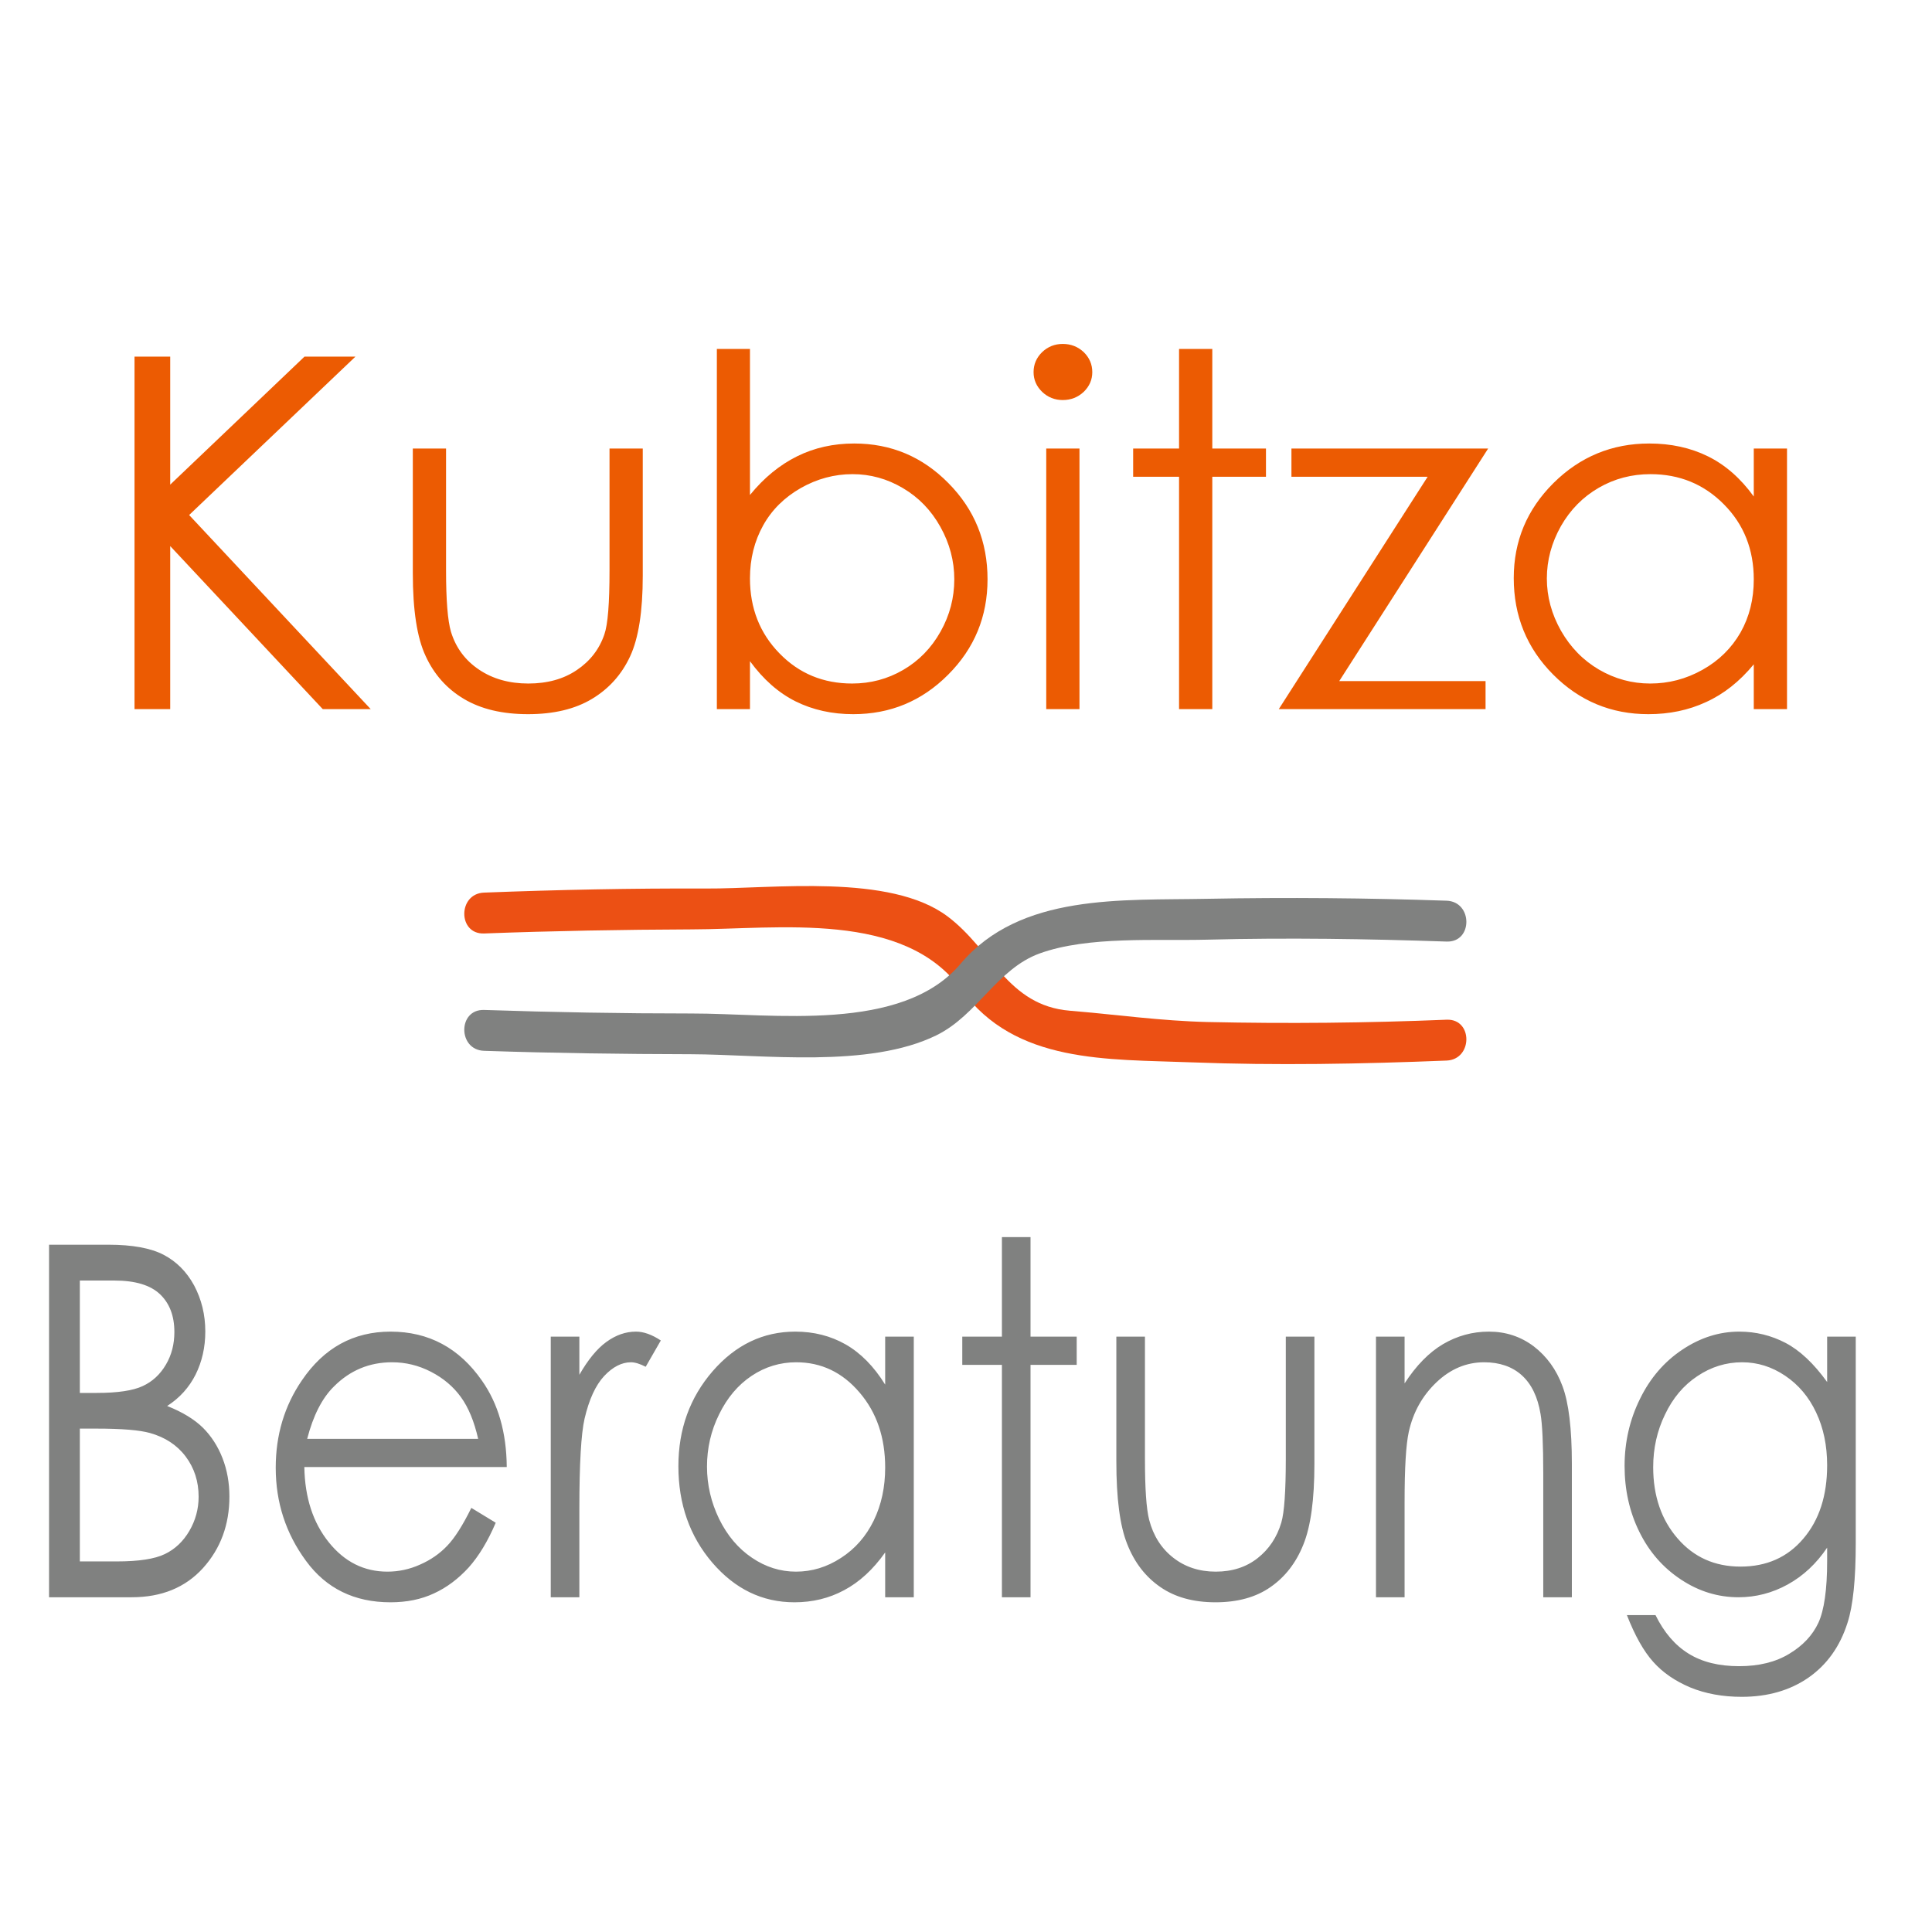
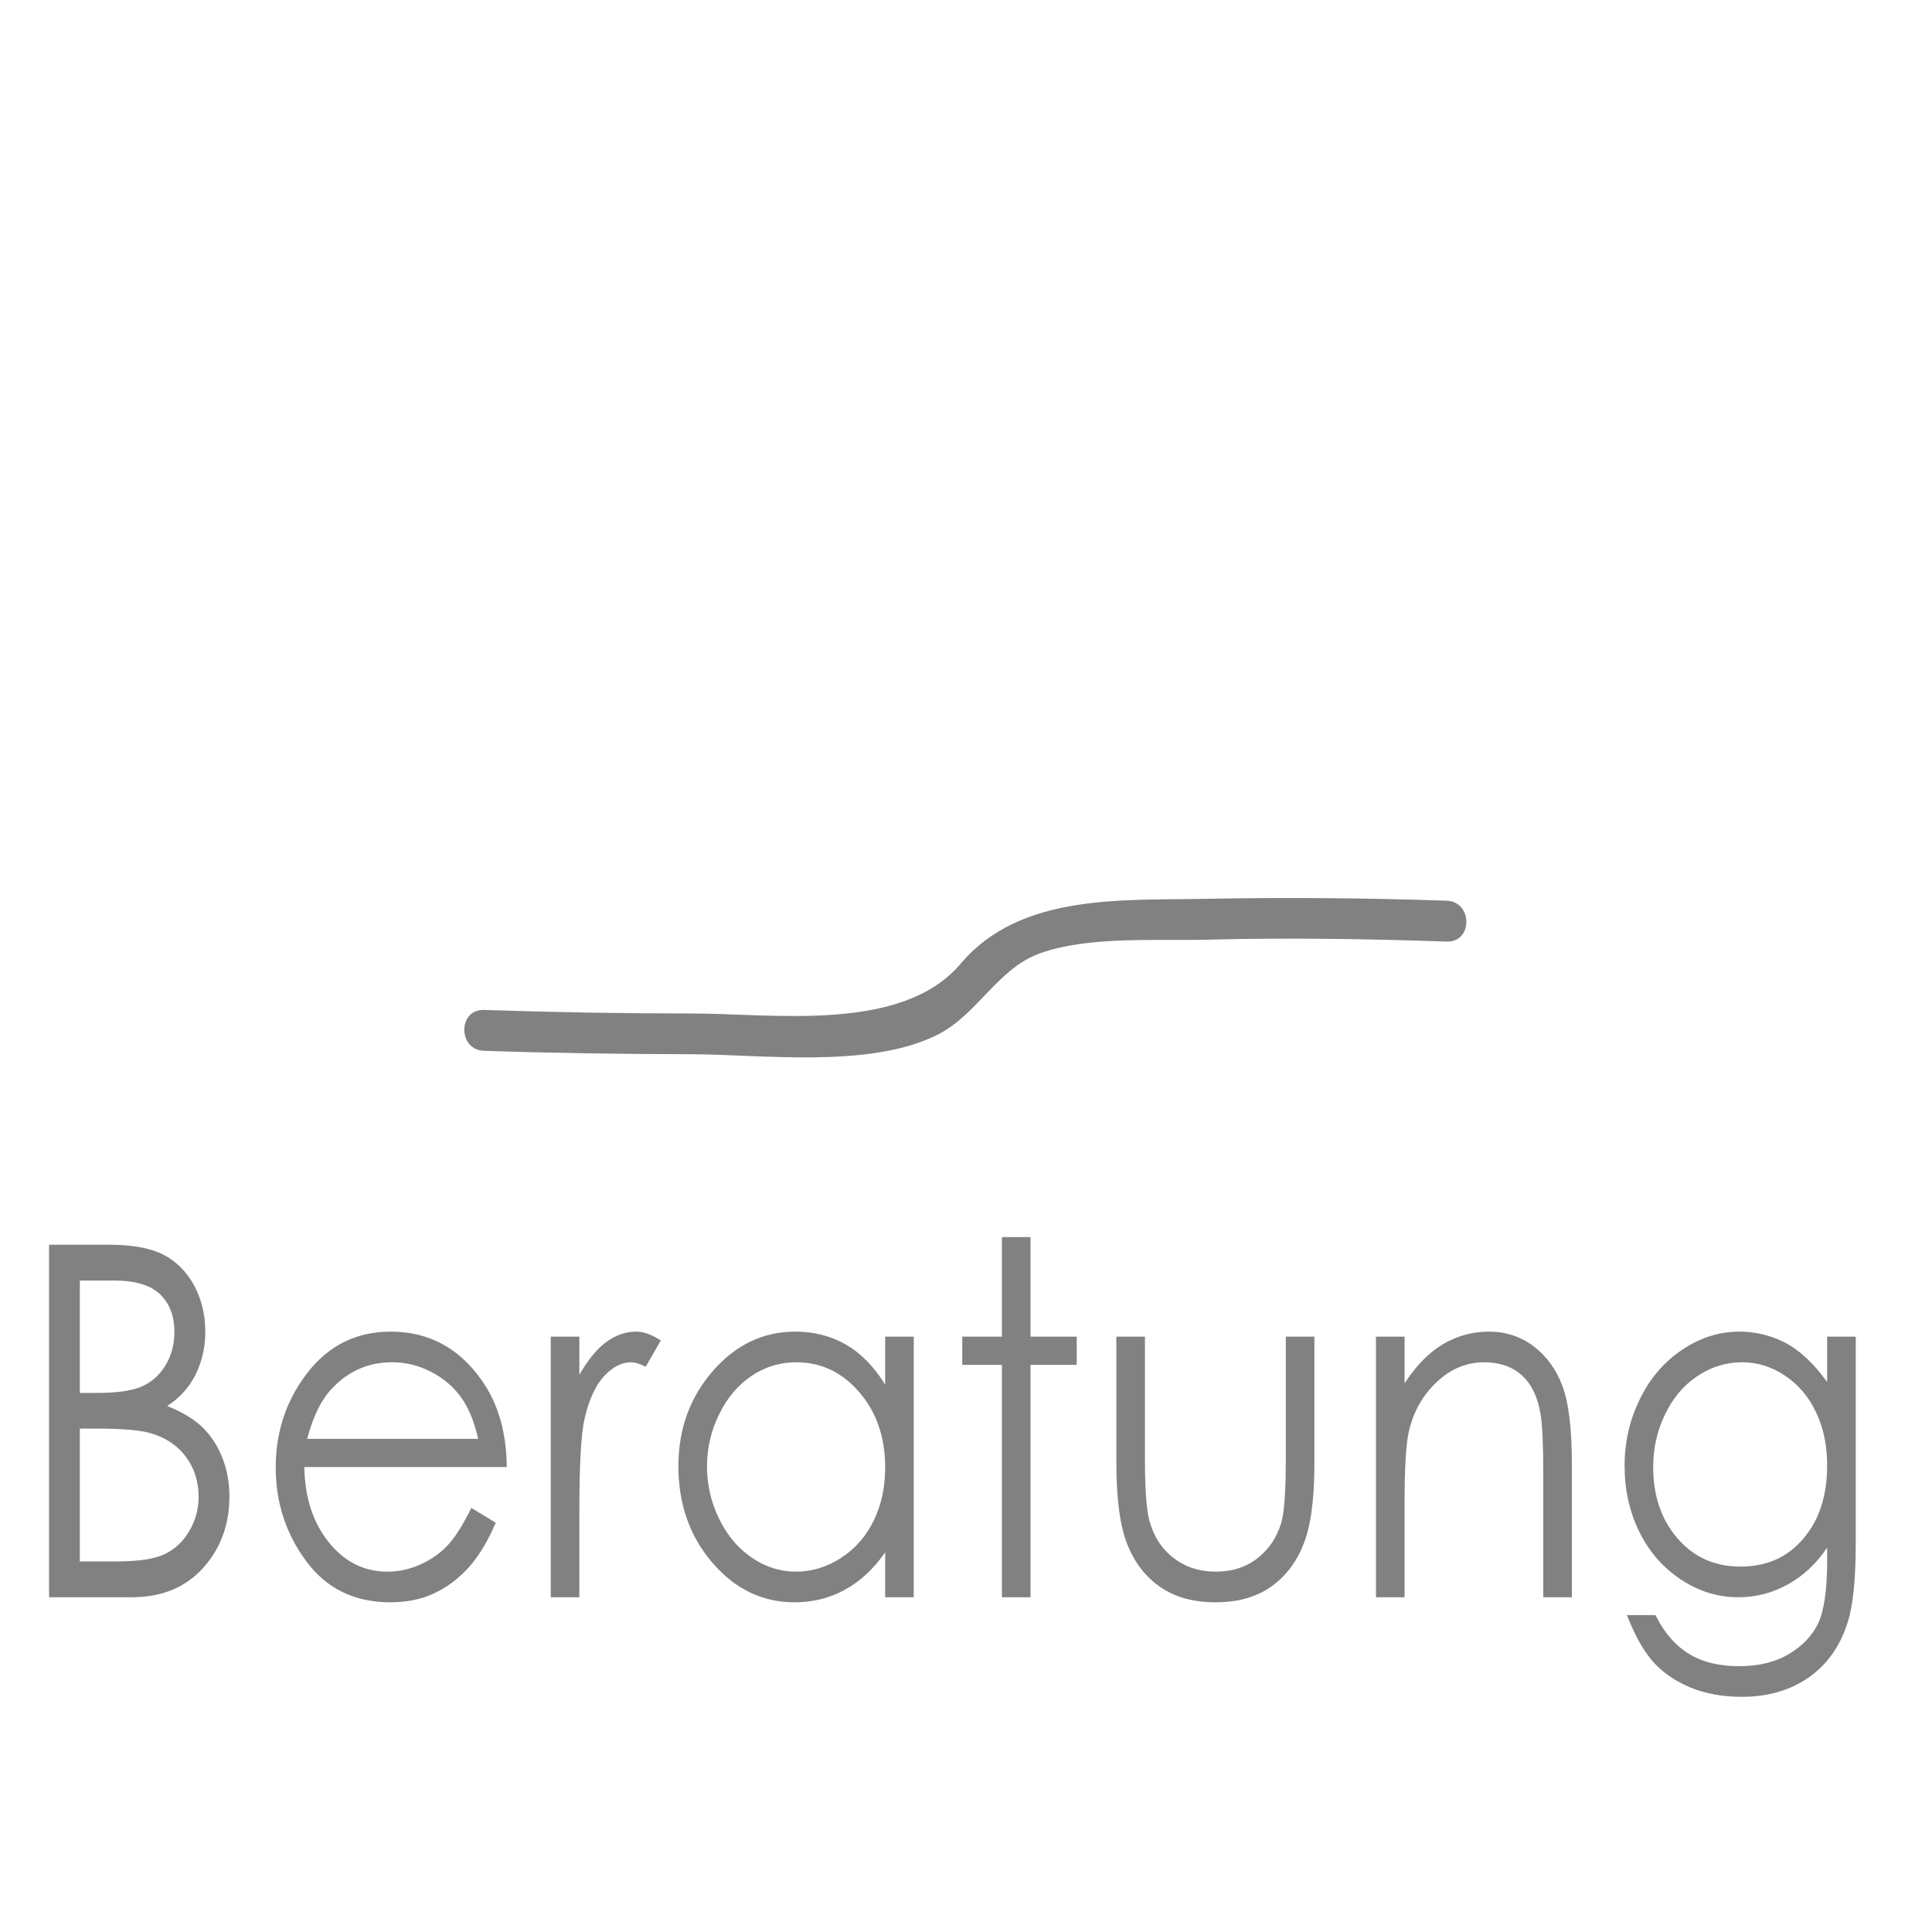
<svg xmlns="http://www.w3.org/2000/svg" width="591" height="591" viewBox="0 0 591 591" version="1.1">
  <g transform="matrix(4.167 0 0 -4.167 0 531.958)">
-     <path transform="matrix(1 0 0 -1 6.685 102.602)" fill="#ec5b02" d="M3.19 1.12 L5.81 1.12 L5.81 10.52 L15.67 1.12 L19.41 1.12 L7.2 12.75 L20.53 27 L17.01 27 L5.81 15.03 L5.81 27 L3.19 27 Z M23.62 7.87 L26.06 7.87 L26.06 16.82 C26.06 19 26.18 20.5 26.42 21.32 C26.78 22.5 27.47 23.42 28.48 24.1 C29.49 24.78 30.7 25.12 32.1 25.12 C33.5 25.12 34.69 24.79 35.66 24.13 C36.64 23.47 37.31 22.6 37.68 21.52 C37.94 20.78 38.06 19.21 38.06 16.82 L38.06 7.87 L40.5 7.87 L40.5 17.21 C40.5 19.83 40.19 21.8 39.57 23.13 C38.95 24.46 38.02 25.5 36.77 26.25 C35.52 27 33.96 27.37 32.08 27.37 C30.2 27.37 28.63 27 27.37 26.25 C26.11 25.5 25.18 24.45 24.56 23.1 C23.93 21.76 23.62 19.73 23.62 17.03 Z M45.94 27 L45.94 0.56 L48.37 0.56 L48.37 11.28 C49.4 10.01 50.56 9.07 51.83 8.44 C53.1 7.81 54.5 7.5 56.02 7.5 C58.73 7.5 61.03 8.47 62.94 10.41 C64.86 12.35 65.81 14.7 65.81 17.47 C65.81 20.2 64.85 22.54 62.92 24.47 C60.99 26.41 58.67 27.37 55.95 27.37 C54.4 27.37 52.99 27.06 51.72 26.43 C50.46 25.8 49.35 24.82 48.37 23.48 L48.37 27 Z M55.87 25.12 C57.22 25.12 58.47 24.79 59.62 24.12 C60.77 23.45 61.68 22.52 62.36 21.31 C63.04 20.1 63.37 18.82 63.37 17.47 C63.37 16.12 63.03 14.84 62.35 13.62 C61.67 12.4 60.75 11.45 59.59 10.77 C58.44 10.09 57.21 9.75 55.9 9.75 C54.57 9.75 53.3 10.09 52.1 10.77 C50.91 11.45 49.98 12.36 49.34 13.51 C48.7 14.66 48.37 15.96 48.37 17.4 C48.37 19.6 49.1 21.44 50.54 22.91 C51.98 24.39 53.76 25.12 55.87 25.12 Z M71.33 0.19 C71.93 0.19 72.44 0.39 72.87 0.79 C73.29 1.2 73.5 1.69 73.5 2.26 C73.5 2.82 73.29 3.3 72.87 3.71 C72.44 4.11 71.93 4.31 71.33 4.31 C70.75 4.31 70.24 4.11 69.82 3.71 C69.4 3.3 69.19 2.82 69.19 2.26 C69.19 1.69 69.4 1.2 69.82 0.79 C70.24 0.39 70.75 0.19 71.33 0.19 Z M70.12 7.87 L72.56 7.87 L72.56 27 L70.12 27 Z M79.87 0.56 L82.31 0.56 L82.31 7.87 L86.25 7.87 L86.25 9.94 L82.31 9.94 L82.31 27 L79.87 27 L79.87 9.94 L76.5 9.94 L76.5 7.87 L79.87 7.87 Z M88.12 7.87 L102.56 7.87 L91.63 24.94 L102.37 24.94 L102.37 27 L87.19 27 L98.12 9.94 L88.12 9.94 Z M124.5 7.87 L124.5 27 L122.06 27 L122.06 23.71 C121.02 24.97 119.86 25.89 118.56 26.48 C117.27 27.08 115.86 27.37 114.32 27.37 C111.59 27.37 109.26 26.4 107.33 24.46 C105.4 22.52 104.44 20.16 104.44 17.38 C104.44 14.66 105.41 12.34 107.36 10.4 C109.31 8.47 111.65 7.5 114.39 7.5 C115.97 7.5 117.41 7.81 118.69 8.44 C119.97 9.07 121.09 10.05 122.06 11.39 L122.06 7.87 Z M114.48 9.75 C113.1 9.75 111.84 10.08 110.68 10.75 C109.52 11.42 108.59 12.36 107.9 13.57 C107.22 14.78 106.87 16.06 106.87 17.41 C106.87 18.75 107.22 20.03 107.91 21.25 C108.61 22.47 109.54 23.42 110.7 24.1 C111.87 24.78 113.12 25.12 114.46 25.12 C115.81 25.12 117.09 24.79 118.3 24.11 C119.5 23.44 120.43 22.52 121.09 21.37 C121.74 20.22 122.06 18.92 122.06 17.48 C122.06 15.28 121.33 13.44 119.87 11.97 C118.41 10.49 116.61 9.75 114.48 9.75 Z" />
-     <path transform="matrix(1 0 0 -1 0.851 37.405)" fill="#808180" d="M2.75 1.12 L7.11 1.12 C8.87 1.12 10.22 1.37 11.16 1.86 C12.1 2.35 12.85 3.1 13.4 4.11 C13.94 5.13 14.22 6.25 14.22 7.49 C14.22 8.65 13.98 9.7 13.51 10.65 C13.03 11.6 12.34 12.37 11.42 12.96 C12.56 13.41 13.43 13.95 14.05 14.56 C14.66 15.17 15.14 15.91 15.48 16.78 C15.82 17.65 15.99 18.6 15.99 19.61 C15.99 21.68 15.34 23.43 14.05 24.86 C12.75 26.29 11.01 27 8.82 27 L2.75 27 Z M5.01 3.75 L5.01 12 L6.26 12 C7.79 12 8.91 11.83 9.62 11.5 C10.34 11.17 10.91 10.64 11.33 9.92 C11.75 9.21 11.95 8.41 11.95 7.53 C11.95 6.35 11.6 5.43 10.9 4.76 C10.2 4.09 9.08 3.75 7.55 3.75 Z M5.01 14.62 L5.01 24.37 L7.73 24.37 C9.33 24.37 10.51 24.19 11.25 23.83 C12 23.47 12.6 22.9 13.05 22.13 C13.5 21.36 13.73 20.52 13.73 19.62 C13.73 18.49 13.41 17.51 12.78 16.67 C12.14 15.82 11.26 15.25 10.15 14.94 C9.4 14.73 8.1 14.62 6.25 14.62 Z M33.75 20.44 L35.54 21.53 C34.96 22.89 34.3 23.98 33.55 24.82 C32.79 25.65 31.94 26.29 31 26.72 C30.06 27.16 29 27.37 27.81 27.37 C25.17 27.37 23.1 26.36 21.62 24.34 C20.13 22.32 19.39 20.04 19.39 17.49 C19.39 15.09 20.03 12.95 21.31 11.08 C22.93 8.69 25.1 7.5 27.82 7.5 C30.62 7.5 32.86 8.7 34.53 11.1 C35.72 12.79 36.33 14.9 36.35 17.44 L21.49 17.44 C21.53 19.69 22.13 21.53 23.29 22.97 C24.45 24.41 25.88 25.12 27.59 25.12 C28.41 25.12 29.22 24.95 29.99 24.6 C30.77 24.26 31.44 23.79 31.98 23.22 C32.53 22.65 33.12 21.72 33.75 20.44 Z M34.25 15.37 C33.96 14.09 33.54 13.07 32.98 12.3 C32.43 11.54 31.7 10.92 30.79 10.45 C29.88 9.98 28.93 9.75 27.93 9.75 C26.27 9.75 24.85 10.34 23.67 11.52 C22.8 12.37 22.14 13.66 21.7 15.37 Z M39.58 7.87 L41.68 7.87 L41.68 10.67 C42.31 9.57 42.97 8.76 43.66 8.26 C44.36 7.75 45.08 7.5 45.84 7.5 C46.4 7.5 47.01 7.72 47.66 8.15 L46.55 10.08 C46.12 9.86 45.76 9.75 45.47 9.75 C44.79 9.75 44.13 10.09 43.5 10.76 C42.87 11.44 42.39 12.48 42.06 13.9 C41.81 15 41.68 17.2 41.68 20.52 L41.68 27 L39.58 27 Z M66.23 7.87 L66.23 27 L64.13 27 L64.13 23.71 C63.24 24.97 62.23 25.89 61.12 26.48 C60.01 27.08 58.79 27.37 57.47 27.37 C55.11 27.37 53.11 26.4 51.44 24.46 C49.78 22.52 48.95 20.16 48.95 17.38 C48.95 14.66 49.79 12.34 51.47 10.4 C53.15 8.47 55.17 7.5 57.53 7.5 C58.89 7.5 60.12 7.81 61.23 8.44 C62.33 9.07 63.3 10.05 64.13 11.39 L64.13 7.87 Z M57.6 9.75 C56.42 9.75 55.32 10.08 54.32 10.75 C53.32 11.42 52.53 12.36 51.94 13.57 C51.34 14.78 51.05 16.06 51.05 17.41 C51.05 18.75 51.35 20.03 51.94 21.25 C52.54 22.47 53.34 23.42 54.35 24.1 C55.35 24.78 56.43 25.12 57.58 25.12 C58.75 25.12 59.85 24.79 60.89 24.11 C61.93 23.44 62.73 22.52 63.29 21.37 C63.85 20.22 64.13 18.92 64.13 17.48 C64.13 15.28 63.51 13.44 62.25 11.97 C60.99 10.49 59.44 9.75 57.6 9.75 Z M72.7 0.56 L74.8 0.56 L74.8 7.87 L78.19 7.87 L78.19 9.94 L74.8 9.94 L74.8 27 L72.7 27 L72.7 9.94 L69.79 9.94 L69.79 7.87 L72.7 7.87 Z M81.1 7.87 L83.2 7.87 L83.2 16.82 C83.2 19 83.3 20.5 83.51 21.32 C83.82 22.5 84.41 23.42 85.28 24.1 C86.15 24.78 87.19 25.12 88.4 25.12 C89.61 25.12 90.63 24.79 91.47 24.13 C92.31 23.47 92.89 22.6 93.21 21.52 C93.43 20.78 93.54 19.21 93.54 16.82 L93.54 7.87 L95.64 7.87 L95.64 17.21 C95.64 19.83 95.37 21.8 94.83 23.13 C94.3 24.46 93.5 25.5 92.42 26.25 C91.35 27 90 27.37 88.38 27.37 C86.76 27.37 85.41 27 84.33 26.25 C83.24 25.5 82.43 24.45 81.9 23.1 C81.36 21.76 81.1 19.73 81.1 17.03 Z M100.16 7.87 L102.26 7.87 L102.26 11.3 C103.11 9.99 104.05 9.03 105.08 8.42 C106.12 7.81 107.24 7.5 108.45 7.5 C109.69 7.5 110.78 7.86 111.74 8.58 C112.69 9.31 113.4 10.28 113.85 11.5 C114.31 12.72 114.54 14.63 114.54 17.21 L114.54 27 L112.44 27 L112.44 17.93 C112.44 15.74 112.37 14.28 112.24 13.54 C112.03 12.28 111.57 11.34 110.86 10.7 C110.16 10.07 109.23 9.75 108.1 9.75 C106.8 9.75 105.63 10.24 104.6 11.22 C103.57 12.2 102.89 13.41 102.57 14.85 C102.36 15.8 102.26 17.52 102.26 20.03 L102.26 27 L100.16 27 Z M133.28 7.87 L135.38 7.87 L135.38 23.02 C135.38 25.68 135.18 27.63 134.78 28.86 C134.23 30.61 133.27 31.95 131.91 32.9 C130.55 33.84 128.92 34.31 127.01 34.31 C125.61 34.31 124.35 34.08 123.23 33.62 C122.12 33.15 121.21 32.53 120.51 31.74 C119.81 30.96 119.17 29.82 118.58 28.31 L120.68 28.31 C121.31 29.59 122.12 30.53 123.11 31.14 C124.11 31.76 125.34 32.06 126.82 32.06 C128.27 32.06 129.5 31.76 130.5 31.15 C131.5 30.55 132.21 29.79 132.64 28.87 C133.06 27.95 133.28 26.44 133.28 24.35 L133.28 23.36 C132.49 24.53 131.53 25.43 130.39 26.06 C129.25 26.69 128.04 27 126.77 27 C125.27 27 123.86 26.57 122.55 25.7 C121.23 24.83 120.21 23.66 119.49 22.19 C118.77 20.73 118.41 19.11 118.41 17.36 C118.41 15.6 118.79 13.96 119.54 12.44 C120.28 10.92 121.32 9.71 122.64 8.83 C123.97 7.94 125.36 7.5 126.83 7.5 C128.04 7.5 129.18 7.78 130.23 8.33 C131.28 8.88 132.3 9.84 133.28 11.2 Z M127.04 9.75 C125.86 9.75 124.76 10.09 123.75 10.77 C122.74 11.44 121.95 12.38 121.38 13.58 C120.8 14.77 120.51 16.06 120.51 17.45 C120.51 19.56 121.11 21.31 122.3 22.68 C123.49 24.06 125.03 24.75 126.92 24.75 C128.83 24.75 130.37 24.07 131.53 22.7 C132.7 21.33 133.28 19.54 133.28 17.31 C133.28 15.86 133.01 14.57 132.47 13.43 C131.94 12.3 131.18 11.4 130.2 10.74 C129.22 10.08 128.17 9.75 127.04 9.75 Z" />
+     <path transform="matrix(1 0 0 -1 0.851 37.405)" fill="#808180" d="M2.75 1.12 L7.11 1.12 C8.87 1.12 10.22 1.37 11.16 1.86 C12.1 2.35 12.85 3.1 13.4 4.11 C13.94 5.13 14.22 6.25 14.22 7.49 C14.22 8.65 13.98 9.7 13.51 10.65 C13.03 11.6 12.34 12.37 11.42 12.96 C12.56 13.41 13.43 13.95 14.05 14.56 C14.66 15.17 15.14 15.91 15.48 16.78 C15.82 17.65 15.99 18.6 15.99 19.61 C15.99 21.68 15.34 23.43 14.05 24.86 C12.75 26.29 11.01 27 8.82 27 L2.75 27 Z M5.01 3.75 L5.01 12 L6.26 12 C7.79 12 8.91 11.83 9.62 11.5 C10.34 11.17 10.91 10.64 11.33 9.92 C11.75 9.21 11.95 8.41 11.95 7.53 C11.95 6.35 11.6 5.43 10.9 4.76 C10.2 4.09 9.08 3.75 7.55 3.75 Z M5.01 14.62 L5.01 24.37 L7.73 24.37 C9.33 24.37 10.51 24.19 11.25 23.83 C12 23.47 12.6 22.9 13.05 22.13 C13.5 21.36 13.73 20.52 13.73 19.62 C13.73 18.49 13.41 17.51 12.78 16.67 C12.14 15.82 11.26 15.25 10.15 14.94 C9.4 14.73 8.1 14.62 6.25 14.62 Z M33.75 20.44 L35.54 21.53 C34.96 22.89 34.3 23.98 33.55 24.82 C32.79 25.65 31.94 26.29 31 26.72 C30.06 27.16 29 27.37 27.81 27.37 C25.17 27.37 23.1 26.36 21.62 24.34 C20.13 22.32 19.39 20.04 19.39 17.49 C19.39 15.09 20.03 12.95 21.31 11.08 C22.93 8.69 25.1 7.5 27.82 7.5 C30.62 7.5 32.86 8.7 34.53 11.1 C35.72 12.79 36.33 14.9 36.35 17.44 L21.49 17.44 C21.53 19.69 22.13 21.53 23.29 22.97 C24.45 24.41 25.88 25.12 27.59 25.12 C28.41 25.12 29.22 24.95 29.99 24.6 C30.77 24.26 31.44 23.79 31.98 23.22 C32.53 22.65 33.12 21.72 33.75 20.44 Z M34.25 15.37 C33.96 14.09 33.54 13.07 32.98 12.3 C32.43 11.54 31.7 10.92 30.79 10.45 C29.88 9.98 28.93 9.75 27.93 9.75 C26.27 9.75 24.85 10.34 23.67 11.52 C22.8 12.37 22.14 13.66 21.7 15.37 Z M39.58 7.87 L41.68 7.87 L41.68 10.67 C42.31 9.57 42.97 8.76 43.66 8.26 C44.36 7.75 45.08 7.5 45.84 7.5 C46.4 7.5 47.01 7.72 47.66 8.15 L46.55 10.08 C46.12 9.86 45.76 9.75 45.47 9.75 C44.79 9.75 44.13 10.09 43.5 10.76 C42.87 11.44 42.39 12.48 42.06 13.9 C41.81 15 41.68 17.2 41.68 20.52 L41.68 27 L39.58 27 Z M66.23 7.87 L66.23 27 L64.13 27 L64.13 23.71 C63.24 24.97 62.23 25.89 61.12 26.48 C60.01 27.08 58.79 27.37 57.47 27.37 C55.11 27.37 53.11 26.4 51.44 24.46 C49.78 22.52 48.95 20.16 48.95 17.38 C48.95 14.66 49.79 12.34 51.47 10.4 C53.15 8.47 55.17 7.5 57.53 7.5 C58.89 7.5 60.12 7.81 61.23 8.44 C62.33 9.07 63.3 10.05 64.13 11.39 L64.13 7.87 Z M57.6 9.75 C56.42 9.75 55.32 10.08 54.32 10.75 C53.32 11.42 52.53 12.36 51.94 13.57 C51.34 14.78 51.05 16.06 51.05 17.41 C51.05 18.75 51.35 20.03 51.94 21.25 C52.54 22.47 53.34 23.42 54.35 24.1 C55.35 24.78 56.43 25.12 57.58 25.12 C58.75 25.12 59.85 24.79 60.89 24.11 C61.93 23.44 62.73 22.52 63.29 21.37 C63.85 20.22 64.13 18.92 64.13 17.48 C64.13 15.28 63.51 13.44 62.25 11.97 C60.99 10.49 59.44 9.75 57.6 9.75 M72.7 0.56 L74.8 0.56 L74.8 7.87 L78.19 7.87 L78.19 9.94 L74.8 9.94 L74.8 27 L72.7 27 L72.7 9.94 L69.79 9.94 L69.79 7.87 L72.7 7.87 Z M81.1 7.87 L83.2 7.87 L83.2 16.82 C83.2 19 83.3 20.5 83.51 21.32 C83.82 22.5 84.41 23.42 85.28 24.1 C86.15 24.78 87.19 25.12 88.4 25.12 C89.61 25.12 90.63 24.79 91.47 24.13 C92.31 23.47 92.89 22.6 93.21 21.52 C93.43 20.78 93.54 19.21 93.54 16.82 L93.54 7.87 L95.64 7.87 L95.64 17.21 C95.64 19.83 95.37 21.8 94.83 23.13 C94.3 24.46 93.5 25.5 92.42 26.25 C91.35 27 90 27.37 88.38 27.37 C86.76 27.37 85.41 27 84.33 26.25 C83.24 25.5 82.43 24.45 81.9 23.1 C81.36 21.76 81.1 19.73 81.1 17.03 Z M100.16 7.87 L102.26 7.87 L102.26 11.3 C103.11 9.99 104.05 9.03 105.08 8.42 C106.12 7.81 107.24 7.5 108.45 7.5 C109.69 7.5 110.78 7.86 111.74 8.58 C112.69 9.31 113.4 10.28 113.85 11.5 C114.31 12.72 114.54 14.63 114.54 17.21 L114.54 27 L112.44 27 L112.44 17.93 C112.44 15.74 112.37 14.28 112.24 13.54 C112.03 12.28 111.57 11.34 110.86 10.7 C110.16 10.07 109.23 9.75 108.1 9.75 C106.8 9.75 105.63 10.24 104.6 11.22 C103.57 12.2 102.89 13.41 102.57 14.85 C102.36 15.8 102.26 17.52 102.26 20.03 L102.26 27 L100.16 27 Z M133.28 7.87 L135.38 7.87 L135.38 23.02 C135.38 25.68 135.18 27.63 134.78 28.86 C134.23 30.61 133.27 31.95 131.91 32.9 C130.55 33.84 128.92 34.31 127.01 34.31 C125.61 34.31 124.35 34.08 123.23 33.62 C122.12 33.15 121.21 32.53 120.51 31.74 C119.81 30.96 119.17 29.82 118.58 28.31 L120.68 28.31 C121.31 29.59 122.12 30.53 123.11 31.14 C124.11 31.76 125.34 32.06 126.82 32.06 C128.27 32.06 129.5 31.76 130.5 31.15 C131.5 30.55 132.21 29.79 132.64 28.87 C133.06 27.95 133.28 26.44 133.28 24.35 L133.28 23.36 C132.49 24.53 131.53 25.43 130.39 26.06 C129.25 26.69 128.04 27 126.77 27 C125.27 27 123.86 26.57 122.55 25.7 C121.23 24.83 120.21 23.66 119.49 22.19 C118.77 20.73 118.41 19.11 118.41 17.36 C118.41 15.6 118.79 13.96 119.54 12.44 C120.28 10.92 121.32 9.71 122.64 8.83 C123.97 7.94 125.36 7.5 126.83 7.5 C128.04 7.5 129.18 7.78 130.23 8.33 C131.28 8.88 132.3 9.84 133.28 11.2 Z M127.04 9.75 C125.86 9.75 124.76 10.09 123.75 10.77 C122.74 11.44 121.95 12.38 121.38 13.58 C120.8 14.77 120.51 16.06 120.51 17.45 C120.51 19.56 121.11 21.31 122.3 22.68 C123.49 24.06 125.03 24.75 126.92 24.75 C128.83 24.75 130.37 24.07 131.53 22.7 C132.7 21.33 133.28 19.54 133.28 17.31 C133.28 15.86 133.01 14.57 132.47 13.43 C131.94 12.3 131.18 11.4 130.2 10.74 C129.22 10.08 128.17 9.75 127.04 9.75 Z" />
  </g>
  <g transform="matrix(4.167 0 0 -4.167 0 531.958)">
-     <path transform="matrix(1 0 0 1 35.535 59.133)" fill="#ec5014" d="M0 0 C5.06 0.19 10.13 0.28 15.2 0.3 C21.65 0.31 30.82 1.71 35.05 -4.13 C38.98 -9.57 45.77 -9.22 51.93 -9.46 C58.16 -9.7 64.43 -9.58 70.66 -9.33 C72.59 -9.25 72.6 -6.25 70.66 -6.33 C64.82 -6.57 58.96 -6.63 53.11 -6.5 C49.7 -6.42 46.38 -5.95 43 -5.67 C38.43 -5.29 37.29 -1.2 34.03 1.25 C29.8 4.43 21.17 3.27 16.3 3.3 C10.87 3.32 5.43 3.21 0 3 C-1.93 2.93 -1.94 -0.07 0 0 Z" />
    <path transform="matrix(1 0 0 1 35.535 50.519)" fill="#808180" d="M0 0 C5.06 -0.17 10.13 -0.24 15.2 -0.25 C20.51 -0.27 28.24 -1.3 33.21 1.14 C36.22 2.62 37.65 6.01 40.79 7.15 C44.36 8.44 49.37 8.06 53.11 8.16 C58.96 8.31 64.82 8.22 70.66 8.02 C72.6 7.95 72.59 10.95 70.66 11.02 C64.82 11.22 58.96 11.27 53.11 11.16 C46.83 11.03 39.37 11.58 34.99 6.4 C30.68 1.29 21.22 2.75 15.2 2.74 C10.13 2.74 5.06 2.83 0 3 C-1.94 3.06 -1.93 0.06 0 0 Z" />
  </g>
</svg>